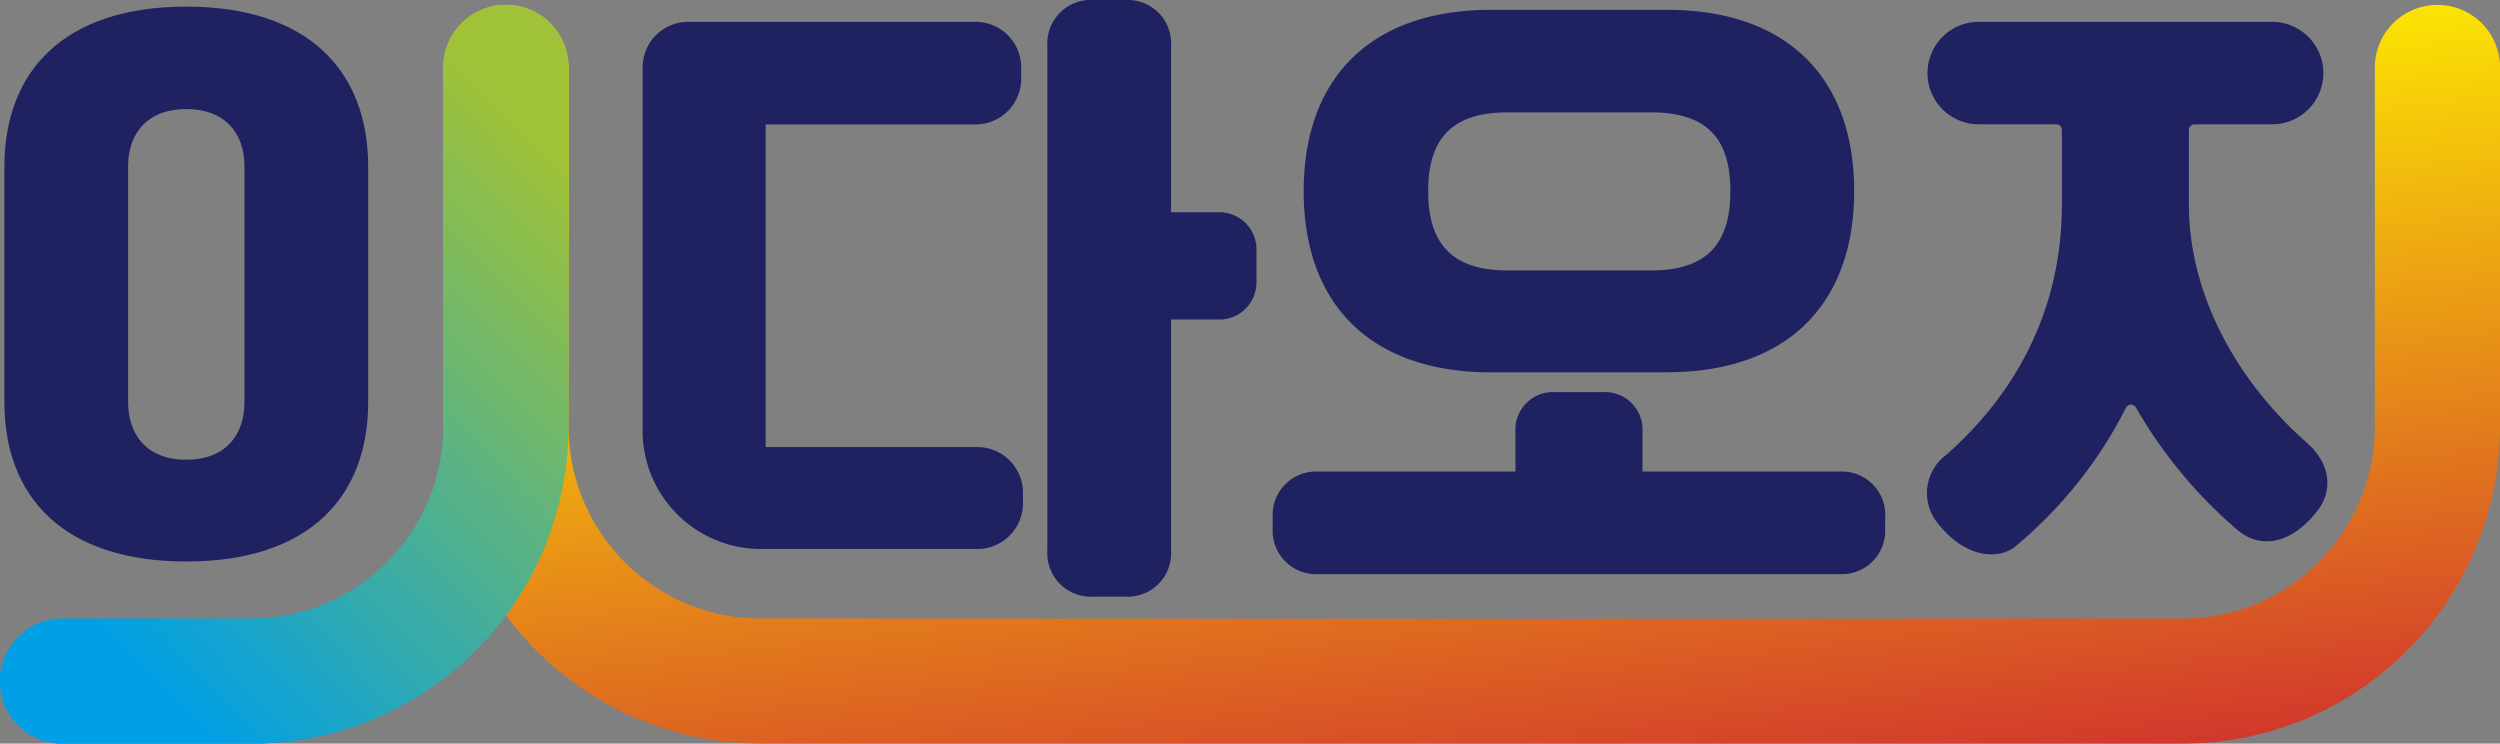
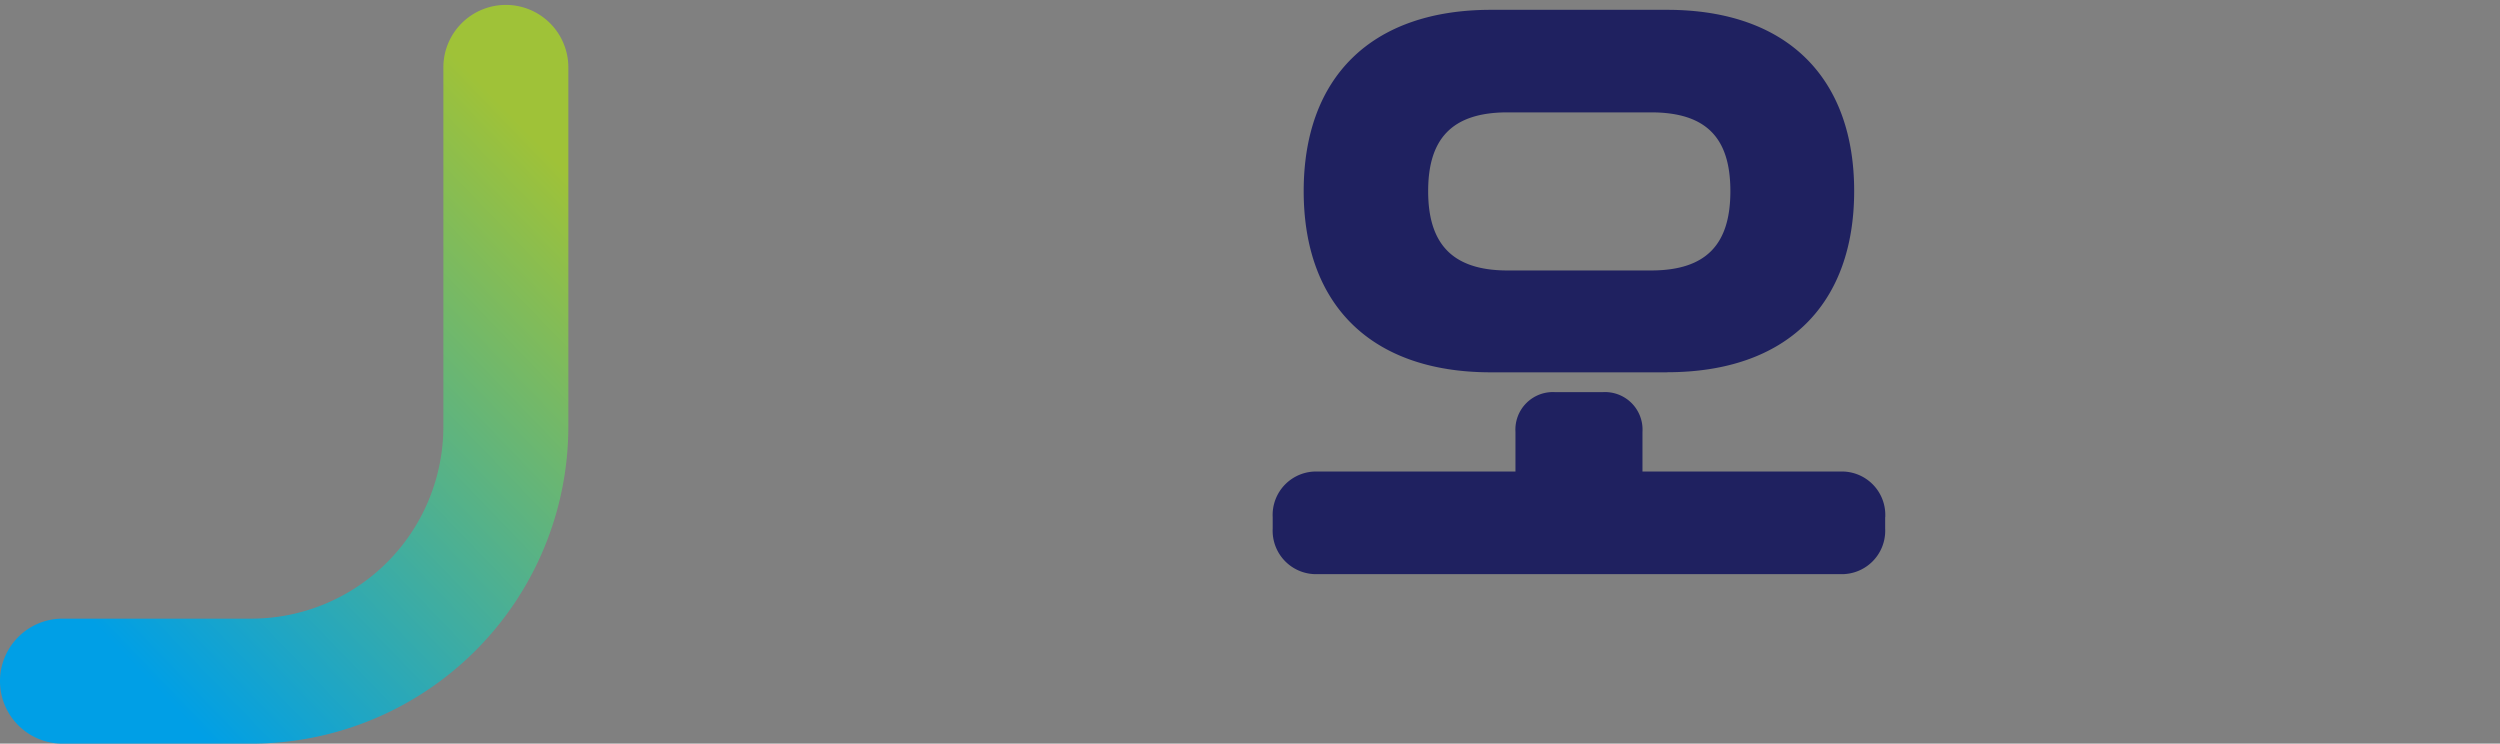
<svg xmlns="http://www.w3.org/2000/svg" id="b" width="295.24" height="87.82" viewBox="0 0 295.24 87.82">
  <rect x="0" y="0" width="295.24" height="87.82" fill="#808080" stroke="none" />
  <defs>
    <linearGradient id="linear-gradient" x1="0.408" y1="0.11" x2="0.803" y2="1.334" gradientUnits="objectBoundingBox">
      <stop offset="0" stop-color="#fff000" />
      <stop offset="1" stop-color="#c4003a" />
    </linearGradient>
    <linearGradient id="linear-gradient-2" x1="0.346" y1="0.984" x2="0.971" y2="0.205" gradientUnits="objectBoundingBox">
      <stop offset="0" stop-color="#009fe6" />
      <stop offset="1" stop-color="#9fc238" />
    </linearGradient>
  </defs>
  <g id="c">
    <g id="그룹_4541" data-name="그룹 4541">
      <path id="패스_2737" data-name="패스 2737" d="M222.63,61.08v1.33a5.128,5.128,0,0,1-5.39,5.39H155.69a5.128,5.128,0,0,1-5.39-5.39V61.08a5.128,5.128,0,0,1,5.39-5.39h23.28V51a4.43,4.43,0,0,1,4.69-4.69h5.62A4.43,4.43,0,0,1,193.97,51v4.69h23.28a5.128,5.128,0,0,1,5.39,5.39ZM196.85,43.97H176.07c-14.14,0-22.11-7.97-22.11-21.4s7.98-21.41,22.12-21.41h20.78c14.22,0,22.11,8.05,22.11,21.4s-7.89,21.4-22.11,21.4Zm-1.87-30.7H178.03c-6.64,0-9.37,3.2-9.37,9.3s2.73,9.37,9.37,9.37h16.95c6.64,0,9.37-3.2,9.37-9.37s-2.73-9.3-9.37-9.3Z" fill="#1f2160" />
-       <path id="패스_2738" data-name="패스 2738" d="M272.48,52.33c-8.36-7.34-13.98-17.58-13.98-28.2V15.34a.659.659,0,0,1,.66-.66h9.17a6.052,6.052,0,0,0,6.05-6.05h0a6.052,6.052,0,0,0-6.05-6.05H233.68a6.052,6.052,0,0,0-6.05,6.05h0a6.052,6.052,0,0,0,6.05,6.05h9.16a.659.659,0,0,1,.66.66v8.79c0,11.95-5,21.95-13.67,29.6a5.61,5.61,0,0,0-.94,8.12c3.36,4.22,7.26,4.22,9.14,2.66a51.656,51.656,0,0,0,13.04-16.36.659.659,0,0,1,1.17-.03,55.234,55.234,0,0,0,11.88,14.37c2.73,2.42,6.4,1.8,9.45-2.03,2.03-2.5,1.64-5.7-1.09-8.12Z" fill="#1f2160" />
    </g>
-     <path id="패스_2739" data-name="패스 2739" d="M287.84.58a7.381,7.381,0,0,0-7.38,7.38V50.35a22.7,22.7,0,0,1-22.7,22.7H243.15l-69.85.03-68.85-.03H89.84a22.7,22.7,0,0,1-22.7-22.7V7.96a7.38,7.38,0,0,0-14.76,0V50.35A37.462,37.462,0,0,0,87.8,87.76l2.05.06H257.77l2.05-.06a37.469,37.469,0,0,0,35.42-37.41V7.96A7.381,7.381,0,0,0,287.86.58Z" fill="url(#linear-gradient)" />
    <g id="그룹_4542" data-name="그룹 4542">
-       <path id="패스_2740" data-name="패스 2740" d="M43.48,47.49c0,11.25-7.03,18.82-21.48,18.82S.52,58.74.52,47.49V19.68C.52,8.36,7.62.78,22,.78s21.48,7.58,21.48,18.9V47.49ZM28.87,19.6c0-3.83-2.27-6.72-6.87-6.72s-6.87,2.89-6.87,6.72V47.49c0,3.83,2.19,6.8,6.87,6.8s6.87-2.97,6.87-6.8V19.61Z" fill="#1f2160" />
-       <path id="패스_2741" data-name="패스 2741" d="M115.41,64.83H89.86A13.971,13.971,0,0,1,75.89,50.86V7.97a5.386,5.386,0,0,1,5.39-5.39h33.93a5.386,5.386,0,0,1,5.39,5.39V9.3a5.386,5.386,0,0,1-5.39,5.39H90.42V52.8h25a5.386,5.386,0,0,1,5.39,5.39v1.25a5.386,5.386,0,0,1-5.39,5.39ZM138.3,25.07h5.47a4.388,4.388,0,0,1,4.61,4.61v3.44a4.388,4.388,0,0,1-4.61,4.61H138.3V65.07a5.128,5.128,0,0,1-5.39,5.39h-3.83a5.128,5.128,0,0,1-5.39-5.39V5.39A5.128,5.128,0,0,1,129.08,0h3.83a5.128,5.128,0,0,1,5.39,5.39V25.07Z" fill="#1f2160" />
-     </g>
+       </g>
    <path id="패스_2742" data-name="패스 2742" d="M29.66,87.82H7.38A7.381,7.381,0,0,1,0,80.44H0a7.381,7.381,0,0,1,7.38-7.38H29.66a22.7,22.7,0,0,0,22.7-22.7V7.96A7.381,7.381,0,0,1,59.74.58h0a7.381,7.381,0,0,1,7.38,7.38V50.35A37.475,37.475,0,0,1,29.65,87.82Z" fill="url(#linear-gradient-2)" />
-     <path id="패스_2743" data-name="패스 2743" d="M29.66,87.82H7.38A7.381,7.381,0,0,1,0,80.44H0a7.381,7.381,0,0,1,7.38-7.38H29.66a22.7,22.7,0,0,0,22.7-22.7V7.96A7.381,7.381,0,0,1,59.74.58h0a7.381,7.381,0,0,1,7.38,7.38V50.35A37.475,37.475,0,0,1,29.65,87.82Z" fill="url(#linear-gradient-2)" />
  </g>
</svg>